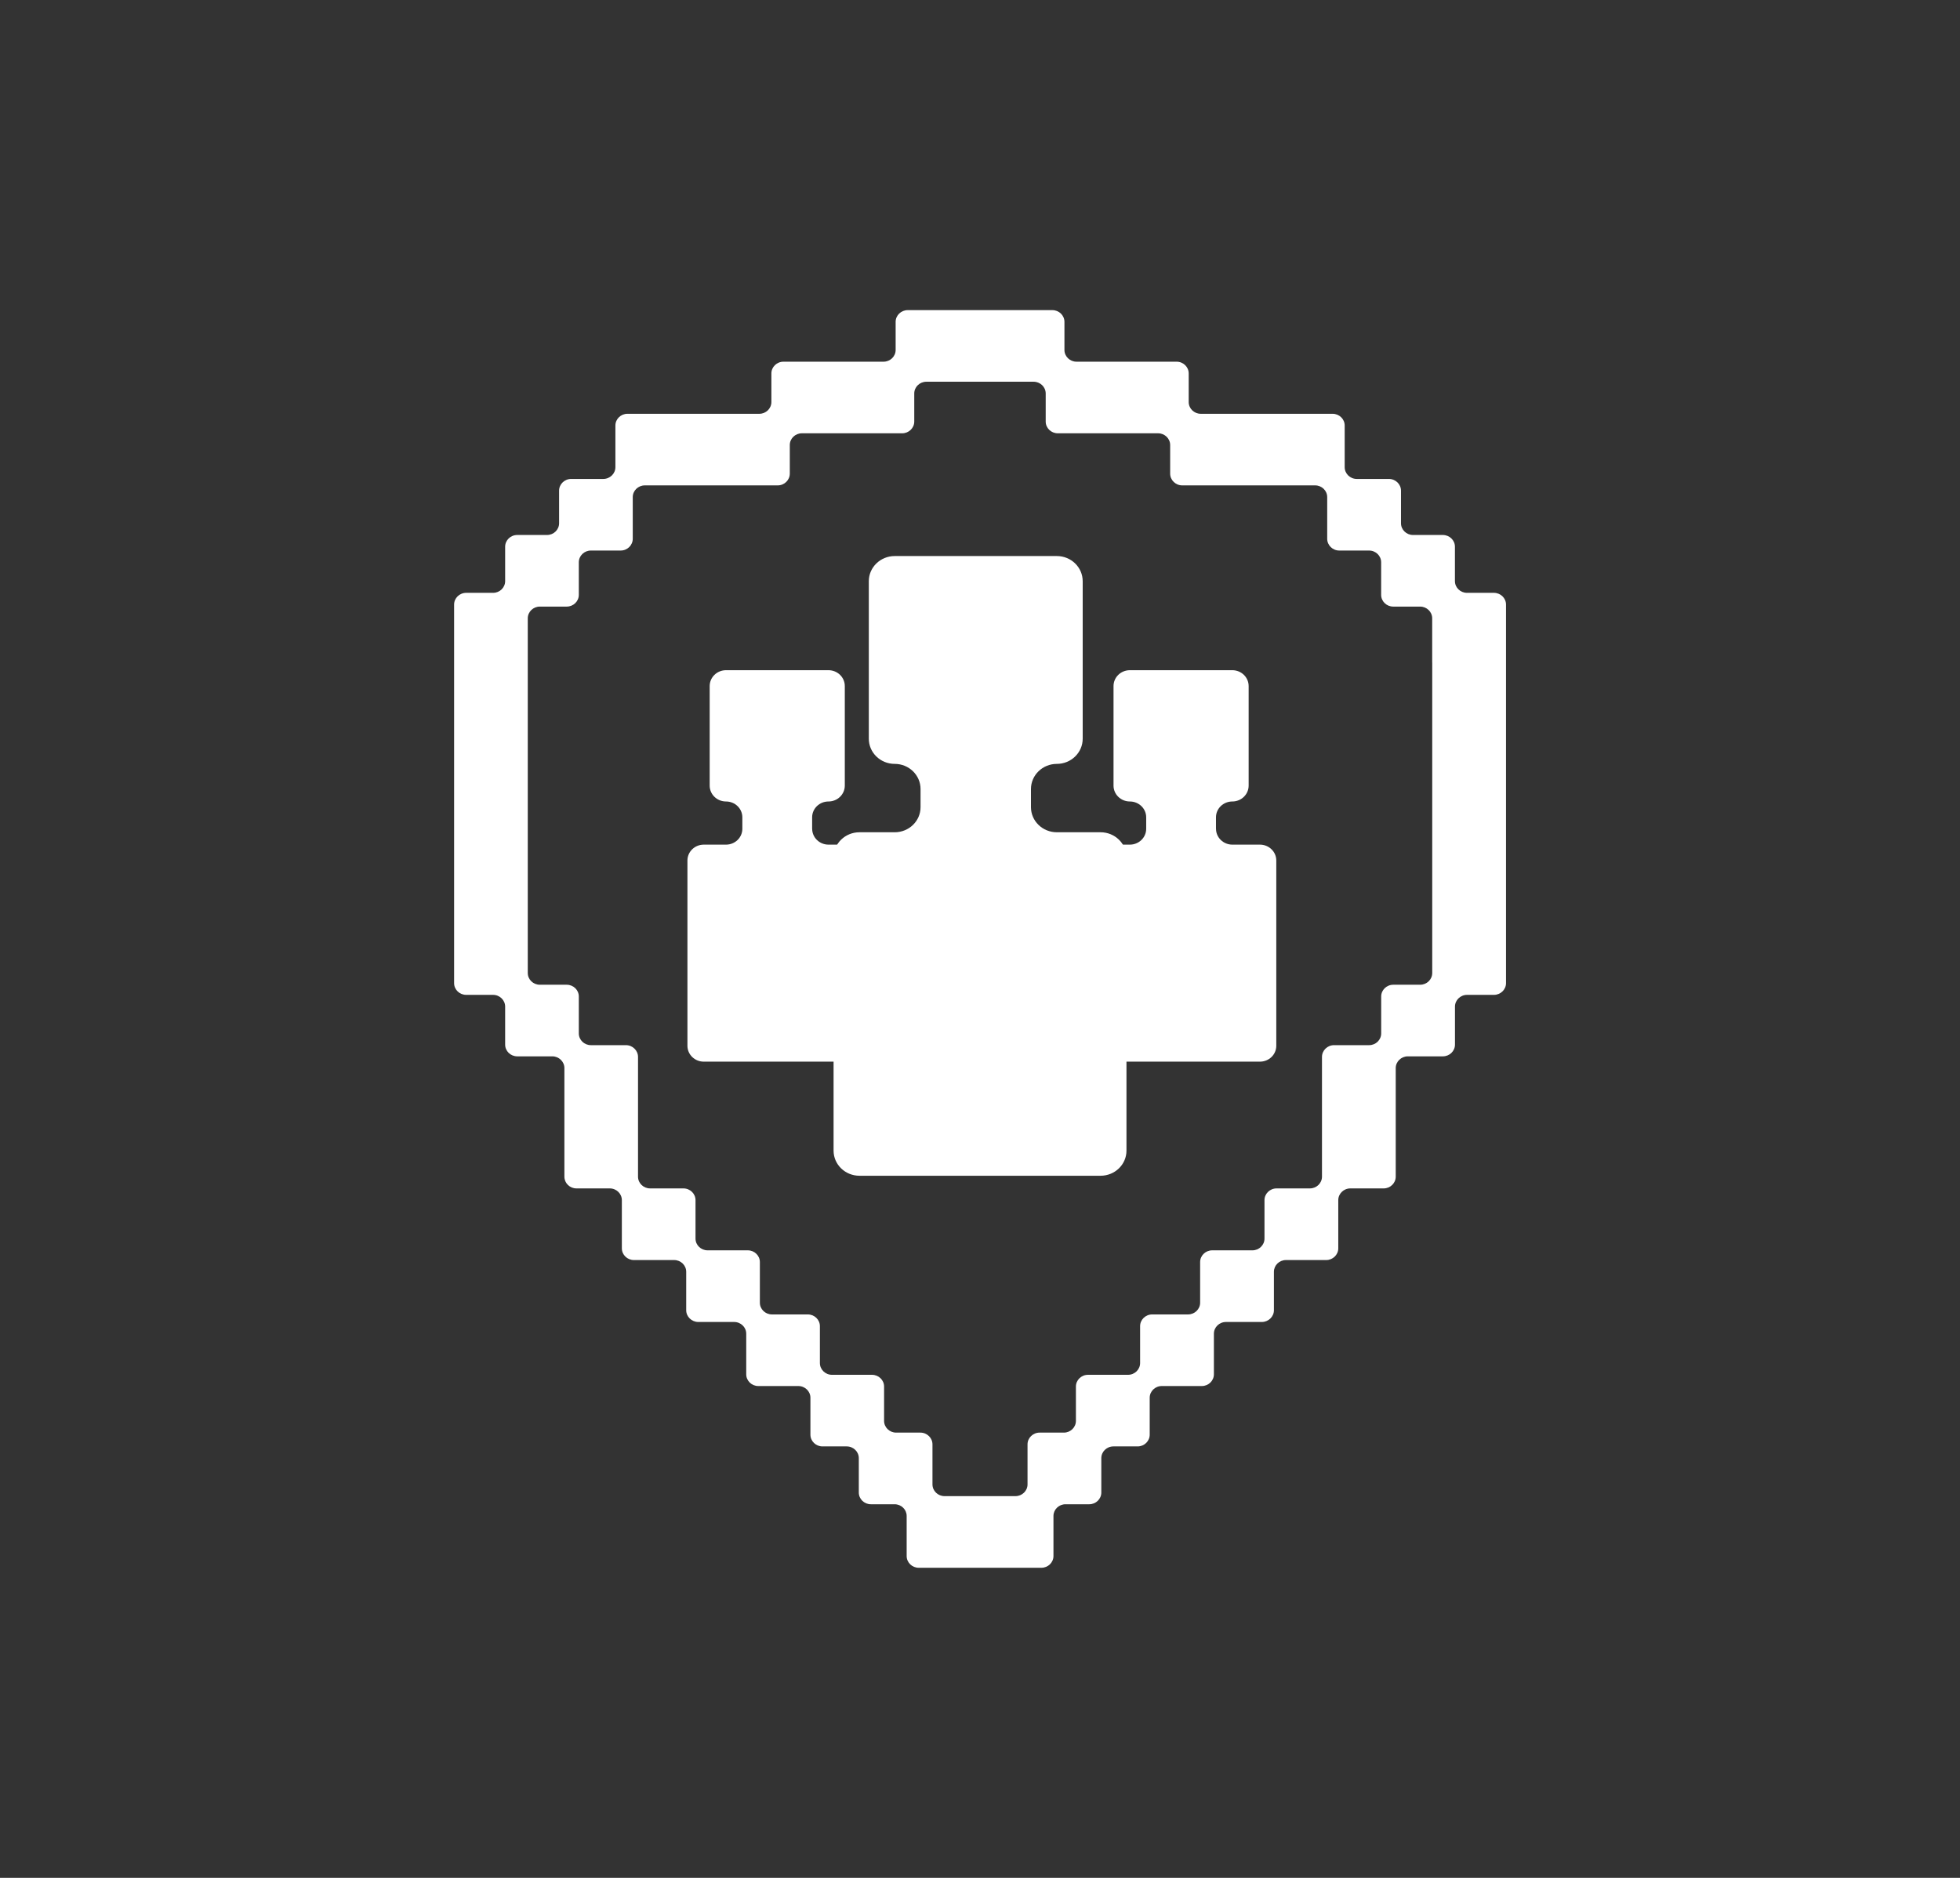
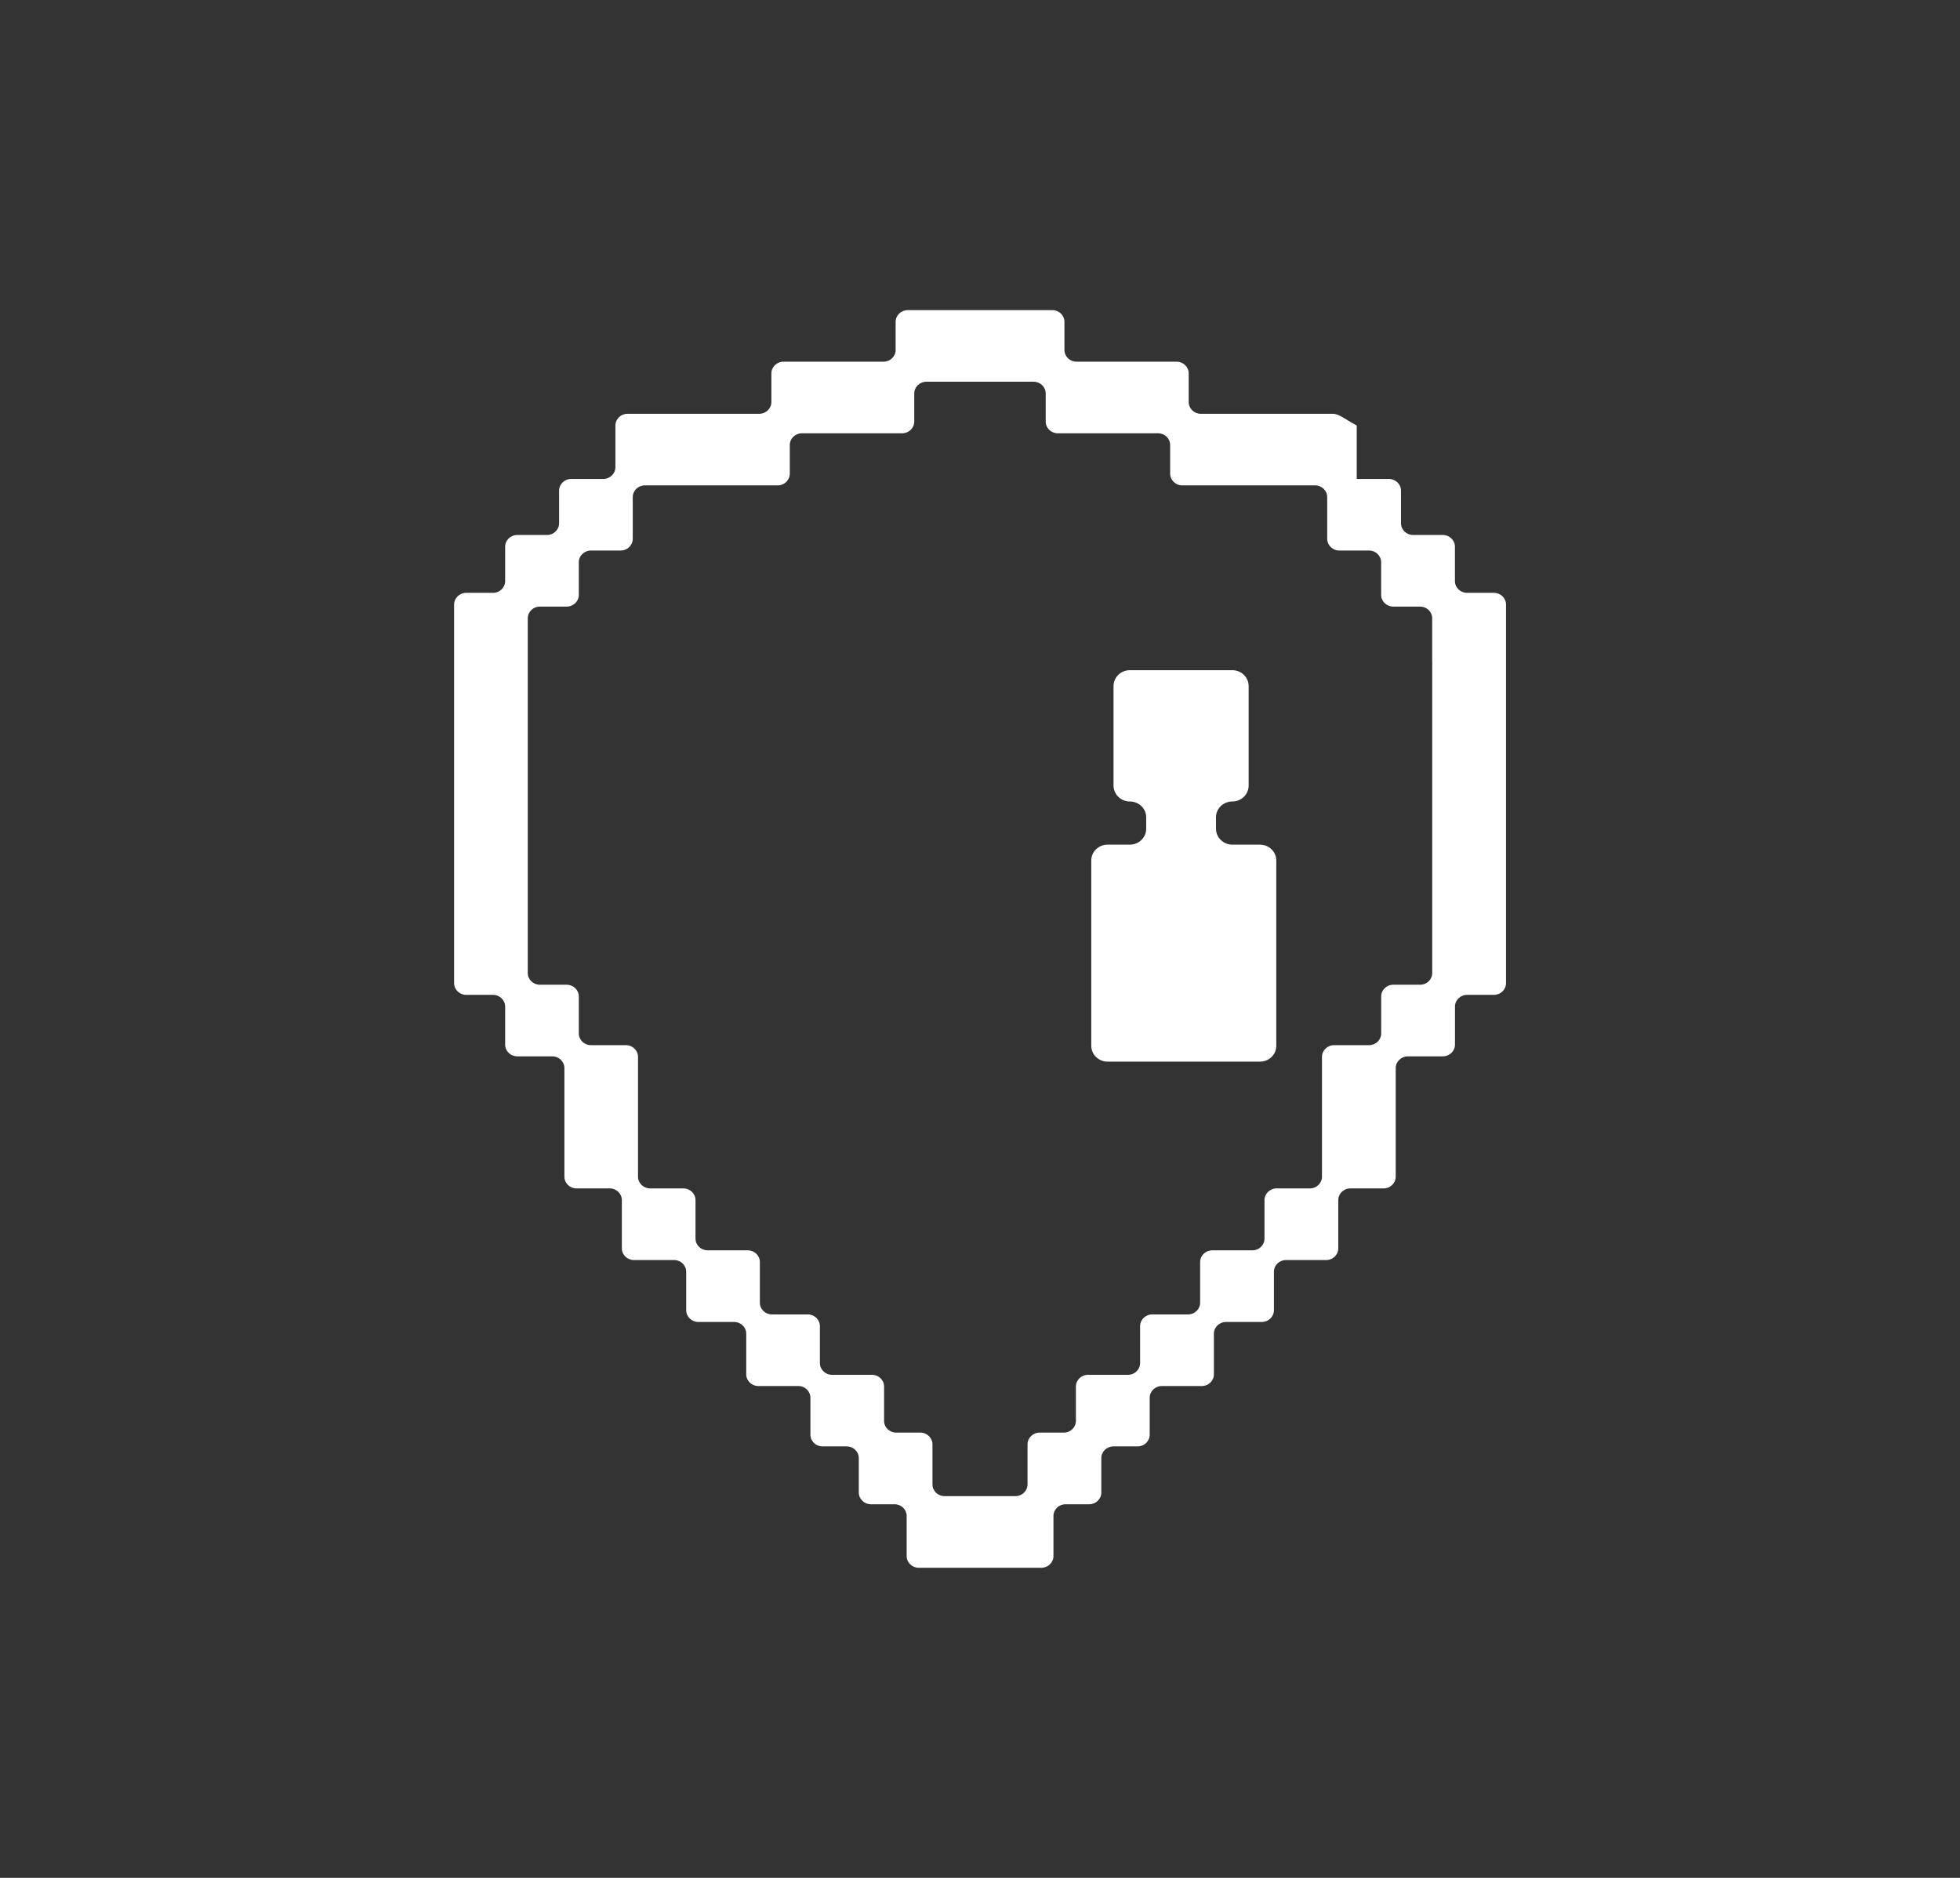
<svg xmlns="http://www.w3.org/2000/svg" width="48" height="46" viewBox="0 0 48 46" fill="none">
  <rect x="0" y="0" width="48" height="46" fill="#333333" stroke="none" />
-   <path d="M35.926 14.522C35.764 14.522 35.631 14.393 35.631 14.235V13.392C35.631 13.234 35.498 13.105 35.335 13.105H34.605C34.443 13.105 34.31 12.976 34.31 12.818V12.019C34.31 11.861 34.177 11.732 34.014 11.732H33.226C33.064 11.732 32.931 11.602 32.931 11.444V10.423C32.931 10.265 32.798 10.136 32.635 10.136H29.406C29.244 10.136 29.111 10.007 29.111 9.849V9.147C29.111 8.989 28.978 8.86 28.815 8.86H26.363C26.201 8.86 26.068 8.731 26.068 8.573V7.884C26.068 7.726 25.935 7.597 25.773 7.597H22.229C22.067 7.597 21.934 7.726 21.934 7.884V8.573C21.934 8.731 21.801 8.86 21.638 8.86H19.187C19.024 8.86 18.891 8.989 18.891 9.147V9.849C18.891 10.007 18.758 10.136 18.596 10.136H15.366C15.204 10.136 15.071 10.265 15.071 10.423V11.444C15.071 11.602 14.938 11.732 14.775 11.732H13.988C13.825 11.732 13.692 11.861 13.692 12.019V12.818C13.692 12.976 13.559 13.105 13.396 13.105H12.667C12.504 13.105 12.371 13.234 12.371 13.392V14.235C12.371 14.393 12.238 14.522 12.076 14.522H11.417C11.254 14.522 11.121 14.651 11.121 14.809V24.083C11.121 24.241 11.254 24.37 11.417 24.37H12.076C12.238 24.37 12.371 24.5 12.371 24.658V25.589C12.371 25.747 12.504 25.876 12.667 25.876H13.526C13.688 25.876 13.822 26.006 13.822 26.163V28.824C13.822 28.982 13.954 29.111 14.117 29.111H14.934C15.096 29.111 15.229 29.241 15.229 29.398V30.579C15.229 30.737 15.362 30.866 15.525 30.866H16.51C16.672 30.866 16.805 30.995 16.805 31.153V32.096C16.805 32.253 16.939 32.383 17.101 32.383H17.979C18.142 32.383 18.275 32.512 18.275 32.67V33.665C18.275 33.823 18.408 33.952 18.57 33.952H19.551C19.714 33.952 19.847 34.081 19.847 34.239V35.144C19.847 35.302 19.98 35.431 20.142 35.431H20.736C20.899 35.431 21.032 35.56 21.032 35.718V36.561C21.032 36.719 21.165 36.848 21.327 36.848H21.909C22.072 36.848 22.204 36.977 22.204 37.135V38.117C22.204 38.275 22.337 38.404 22.5 38.404H25.503C25.666 38.404 25.799 38.275 25.799 38.117V37.135C25.799 36.977 25.931 36.848 26.094 36.848H26.676C26.838 36.848 26.971 36.719 26.971 36.561V35.718C26.971 35.56 27.104 35.431 27.267 35.431H27.861C28.023 35.431 28.156 35.302 28.156 35.144V34.239C28.156 34.081 28.289 33.952 28.452 33.952H29.433C29.595 33.952 29.728 33.823 29.728 33.665V32.67C29.728 32.512 29.861 32.383 30.024 32.383H30.902C31.064 32.383 31.198 32.253 31.198 32.096V31.153C31.198 30.995 31.33 30.866 31.493 30.866H32.478C32.641 30.866 32.774 30.737 32.774 30.579V29.398C32.774 29.241 32.907 29.111 33.069 29.111H33.886C34.048 29.111 34.181 28.982 34.181 28.824V26.163C34.181 26.006 34.315 25.876 34.477 25.876H35.336C35.499 25.876 35.632 25.747 35.632 25.589V24.658C35.632 24.5 35.765 24.37 35.927 24.37H36.586C36.749 24.37 36.882 24.241 36.882 24.083V14.809C36.882 14.651 36.749 14.522 36.586 14.522H35.927H35.926ZM35.075 16.229V23.835C35.075 23.993 34.942 24.122 34.78 24.122H34.121C33.958 24.122 33.825 24.251 33.825 24.409V25.315C33.825 25.473 33.692 25.602 33.53 25.602H32.67C32.508 25.602 32.375 25.732 32.375 25.89V28.824C32.375 28.982 32.242 29.111 32.079 29.111H31.262C31.1 29.111 30.967 29.241 30.967 29.398V30.341C30.967 30.499 30.834 30.628 30.672 30.628H29.686C29.524 30.628 29.391 30.757 29.391 30.915V31.911C29.391 32.069 29.258 32.198 29.095 32.198H28.217C28.054 32.198 27.921 32.327 27.921 32.485V33.389C27.921 33.547 27.788 33.677 27.626 33.677H26.645C26.482 33.677 26.349 33.806 26.349 33.964V34.806C26.349 34.964 26.216 35.093 26.054 35.093H25.46C25.297 35.093 25.164 35.223 25.164 35.38V36.362C25.164 36.52 25.031 36.649 24.869 36.649H23.131C22.969 36.649 22.836 36.52 22.836 36.362V35.38C22.836 35.223 22.703 35.093 22.54 35.093H21.946C21.784 35.093 21.651 34.964 21.651 34.806V33.964C21.651 33.806 21.518 33.677 21.355 33.677H20.374C20.212 33.677 20.079 33.547 20.079 33.389V32.485C20.079 32.327 19.946 32.198 19.783 32.198H18.905C18.742 32.198 18.609 32.069 18.609 31.911V30.915C18.609 30.757 18.476 30.628 18.314 30.628H17.329C17.166 30.628 17.033 30.499 17.033 30.341V29.398C17.033 29.241 16.9 29.111 16.738 29.111H15.921C15.758 29.111 15.625 28.982 15.625 28.824V25.89C15.625 25.732 15.492 25.602 15.33 25.602H14.47C14.308 25.602 14.175 25.473 14.175 25.315V24.409C14.175 24.251 14.042 24.122 13.879 24.122H13.22C13.058 24.122 12.925 23.993 12.925 23.835V15.146C12.925 14.988 13.058 14.859 13.22 14.859H13.879C14.042 14.859 14.175 14.73 14.175 14.572V13.773C14.175 13.615 14.308 13.486 14.47 13.486H15.2C15.363 13.486 15.496 13.356 15.496 13.198V12.177C15.496 12.019 15.629 11.89 15.791 11.89H19.046C19.209 11.89 19.342 11.76 19.342 11.602V10.901C19.342 10.743 19.475 10.614 19.637 10.614H22.094C22.256 10.614 22.39 10.485 22.39 10.327V9.638C22.39 9.48 22.523 9.351 22.685 9.351H25.314C25.476 9.351 25.609 9.48 25.609 9.638V10.327C25.609 10.485 25.742 10.614 25.905 10.614H28.362C28.524 10.614 28.657 10.743 28.657 10.901V11.602C28.657 11.76 28.79 11.89 28.953 11.89H32.208C32.37 11.89 32.503 12.019 32.503 12.177V13.198C32.503 13.356 32.636 13.486 32.798 13.486H33.528C33.691 13.486 33.824 13.615 33.824 13.773V14.572C33.824 14.73 33.957 14.859 34.12 14.859H34.779C34.941 14.859 35.074 14.988 35.074 15.146V16.229H35.075Z" fill="white" />
-   <path d="M19.889 20.302V20.021C19.889 19.807 20.068 19.633 20.289 19.633C20.51 19.633 20.689 19.459 20.689 19.244V16.806C20.689 16.591 20.51 16.417 20.289 16.417H17.78C17.559 16.417 17.38 16.591 17.38 16.806V19.244C17.38 19.459 17.559 19.633 17.78 19.633C18.001 19.633 18.18 19.807 18.18 20.021V20.302C18.18 20.516 18.001 20.69 17.78 20.69H17.235C17.014 20.69 16.835 20.864 16.835 21.079V25.617C16.835 25.832 17.014 26.006 17.235 26.006H20.966C21.187 26.006 21.366 25.832 21.366 25.617V21.079C21.366 20.864 21.187 20.69 20.966 20.69H20.29C20.069 20.69 19.89 20.516 19.89 20.302H19.889Z" fill="white" />
+   <path d="M35.926 14.522C35.764 14.522 35.631 14.393 35.631 14.235V13.392C35.631 13.234 35.498 13.105 35.335 13.105H34.605C34.443 13.105 34.31 12.976 34.31 12.818V12.019C34.31 11.861 34.177 11.732 34.014 11.732H33.226V10.423C32.931 10.265 32.798 10.136 32.635 10.136H29.406C29.244 10.136 29.111 10.007 29.111 9.849V9.147C29.111 8.989 28.978 8.86 28.815 8.86H26.363C26.201 8.86 26.068 8.731 26.068 8.573V7.884C26.068 7.726 25.935 7.597 25.773 7.597H22.229C22.067 7.597 21.934 7.726 21.934 7.884V8.573C21.934 8.731 21.801 8.86 21.638 8.86H19.187C19.024 8.86 18.891 8.989 18.891 9.147V9.849C18.891 10.007 18.758 10.136 18.596 10.136H15.366C15.204 10.136 15.071 10.265 15.071 10.423V11.444C15.071 11.602 14.938 11.732 14.775 11.732H13.988C13.825 11.732 13.692 11.861 13.692 12.019V12.818C13.692 12.976 13.559 13.105 13.396 13.105H12.667C12.504 13.105 12.371 13.234 12.371 13.392V14.235C12.371 14.393 12.238 14.522 12.076 14.522H11.417C11.254 14.522 11.121 14.651 11.121 14.809V24.083C11.121 24.241 11.254 24.37 11.417 24.37H12.076C12.238 24.37 12.371 24.5 12.371 24.658V25.589C12.371 25.747 12.504 25.876 12.667 25.876H13.526C13.688 25.876 13.822 26.006 13.822 26.163V28.824C13.822 28.982 13.954 29.111 14.117 29.111H14.934C15.096 29.111 15.229 29.241 15.229 29.398V30.579C15.229 30.737 15.362 30.866 15.525 30.866H16.51C16.672 30.866 16.805 30.995 16.805 31.153V32.096C16.805 32.253 16.939 32.383 17.101 32.383H17.979C18.142 32.383 18.275 32.512 18.275 32.67V33.665C18.275 33.823 18.408 33.952 18.57 33.952H19.551C19.714 33.952 19.847 34.081 19.847 34.239V35.144C19.847 35.302 19.98 35.431 20.142 35.431H20.736C20.899 35.431 21.032 35.56 21.032 35.718V36.561C21.032 36.719 21.165 36.848 21.327 36.848H21.909C22.072 36.848 22.204 36.977 22.204 37.135V38.117C22.204 38.275 22.337 38.404 22.5 38.404H25.503C25.666 38.404 25.799 38.275 25.799 38.117V37.135C25.799 36.977 25.931 36.848 26.094 36.848H26.676C26.838 36.848 26.971 36.719 26.971 36.561V35.718C26.971 35.56 27.104 35.431 27.267 35.431H27.861C28.023 35.431 28.156 35.302 28.156 35.144V34.239C28.156 34.081 28.289 33.952 28.452 33.952H29.433C29.595 33.952 29.728 33.823 29.728 33.665V32.67C29.728 32.512 29.861 32.383 30.024 32.383H30.902C31.064 32.383 31.198 32.253 31.198 32.096V31.153C31.198 30.995 31.33 30.866 31.493 30.866H32.478C32.641 30.866 32.774 30.737 32.774 30.579V29.398C32.774 29.241 32.907 29.111 33.069 29.111H33.886C34.048 29.111 34.181 28.982 34.181 28.824V26.163C34.181 26.006 34.315 25.876 34.477 25.876H35.336C35.499 25.876 35.632 25.747 35.632 25.589V24.658C35.632 24.5 35.765 24.37 35.927 24.37H36.586C36.749 24.37 36.882 24.241 36.882 24.083V14.809C36.882 14.651 36.749 14.522 36.586 14.522H35.927H35.926ZM35.075 16.229V23.835C35.075 23.993 34.942 24.122 34.78 24.122H34.121C33.958 24.122 33.825 24.251 33.825 24.409V25.315C33.825 25.473 33.692 25.602 33.53 25.602H32.67C32.508 25.602 32.375 25.732 32.375 25.89V28.824C32.375 28.982 32.242 29.111 32.079 29.111H31.262C31.1 29.111 30.967 29.241 30.967 29.398V30.341C30.967 30.499 30.834 30.628 30.672 30.628H29.686C29.524 30.628 29.391 30.757 29.391 30.915V31.911C29.391 32.069 29.258 32.198 29.095 32.198H28.217C28.054 32.198 27.921 32.327 27.921 32.485V33.389C27.921 33.547 27.788 33.677 27.626 33.677H26.645C26.482 33.677 26.349 33.806 26.349 33.964V34.806C26.349 34.964 26.216 35.093 26.054 35.093H25.46C25.297 35.093 25.164 35.223 25.164 35.38V36.362C25.164 36.52 25.031 36.649 24.869 36.649H23.131C22.969 36.649 22.836 36.52 22.836 36.362V35.38C22.836 35.223 22.703 35.093 22.54 35.093H21.946C21.784 35.093 21.651 34.964 21.651 34.806V33.964C21.651 33.806 21.518 33.677 21.355 33.677H20.374C20.212 33.677 20.079 33.547 20.079 33.389V32.485C20.079 32.327 19.946 32.198 19.783 32.198H18.905C18.742 32.198 18.609 32.069 18.609 31.911V30.915C18.609 30.757 18.476 30.628 18.314 30.628H17.329C17.166 30.628 17.033 30.499 17.033 30.341V29.398C17.033 29.241 16.9 29.111 16.738 29.111H15.921C15.758 29.111 15.625 28.982 15.625 28.824V25.89C15.625 25.732 15.492 25.602 15.33 25.602H14.47C14.308 25.602 14.175 25.473 14.175 25.315V24.409C14.175 24.251 14.042 24.122 13.879 24.122H13.22C13.058 24.122 12.925 23.993 12.925 23.835V15.146C12.925 14.988 13.058 14.859 13.22 14.859H13.879C14.042 14.859 14.175 14.73 14.175 14.572V13.773C14.175 13.615 14.308 13.486 14.47 13.486H15.2C15.363 13.486 15.496 13.356 15.496 13.198V12.177C15.496 12.019 15.629 11.89 15.791 11.89H19.046C19.209 11.89 19.342 11.76 19.342 11.602V10.901C19.342 10.743 19.475 10.614 19.637 10.614H22.094C22.256 10.614 22.39 10.485 22.39 10.327V9.638C22.39 9.48 22.523 9.351 22.685 9.351H25.314C25.476 9.351 25.609 9.48 25.609 9.638V10.327C25.609 10.485 25.742 10.614 25.905 10.614H28.362C28.524 10.614 28.657 10.743 28.657 10.901V11.602C28.657 11.76 28.79 11.89 28.953 11.89H32.208C32.37 11.89 32.503 12.019 32.503 12.177V13.198C32.503 13.356 32.636 13.486 32.798 13.486H33.528C33.691 13.486 33.824 13.615 33.824 13.773V14.572C33.824 14.73 33.957 14.859 34.12 14.859H34.779C34.941 14.859 35.074 14.988 35.074 15.146V16.229H35.075Z" fill="white" />
  <path d="M29.779 20.302V20.021C29.779 19.807 29.958 19.633 30.179 19.633C30.4 19.633 30.579 19.459 30.579 19.244V16.806C30.579 16.591 30.4 16.417 30.179 16.417H27.67C27.449 16.417 27.27 16.591 27.27 16.806V19.244C27.27 19.459 27.449 19.633 27.67 19.633C27.891 19.633 28.07 19.807 28.07 20.021V20.302C28.07 20.516 27.891 20.69 27.67 20.69H27.125C26.904 20.69 26.725 20.864 26.725 21.079V25.617C26.725 25.832 26.904 26.006 27.125 26.006H30.856C31.077 26.006 31.256 25.832 31.256 25.617V21.079C31.256 20.864 31.077 20.69 30.856 20.69H30.18C29.959 20.69 29.78 20.516 29.78 20.302H29.779Z" fill="white" />
-   <path d="M25.248 19.772V19.328C25.248 18.988 25.532 18.712 25.882 18.712C26.232 18.712 26.515 18.436 26.515 18.096V14.237C26.515 13.897 26.232 13.621 25.882 13.621H21.911C21.561 13.621 21.277 13.897 21.277 14.237V18.096C21.277 18.436 21.561 18.712 21.911 18.712C22.261 18.712 22.544 18.988 22.544 19.328V19.772C22.544 20.112 22.261 20.387 21.911 20.387H21.048C20.698 20.387 20.414 20.663 20.414 21.003V28.186C20.414 28.526 20.698 28.801 21.048 28.801H26.953C27.303 28.801 27.587 28.526 27.587 28.186V21.003C27.587 20.663 27.303 20.387 26.953 20.387H25.882C25.532 20.387 25.248 20.112 25.248 19.772Z" fill="white" />
</svg>